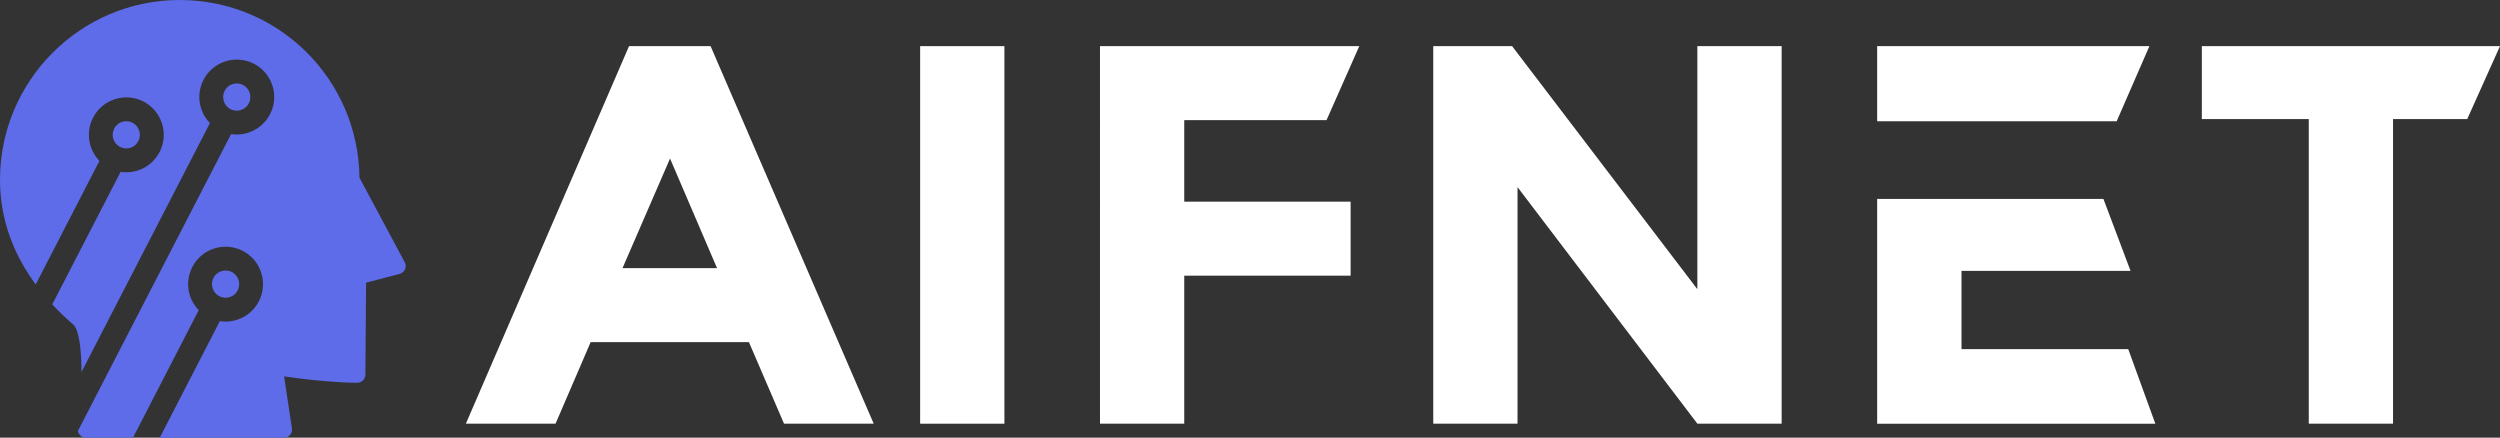
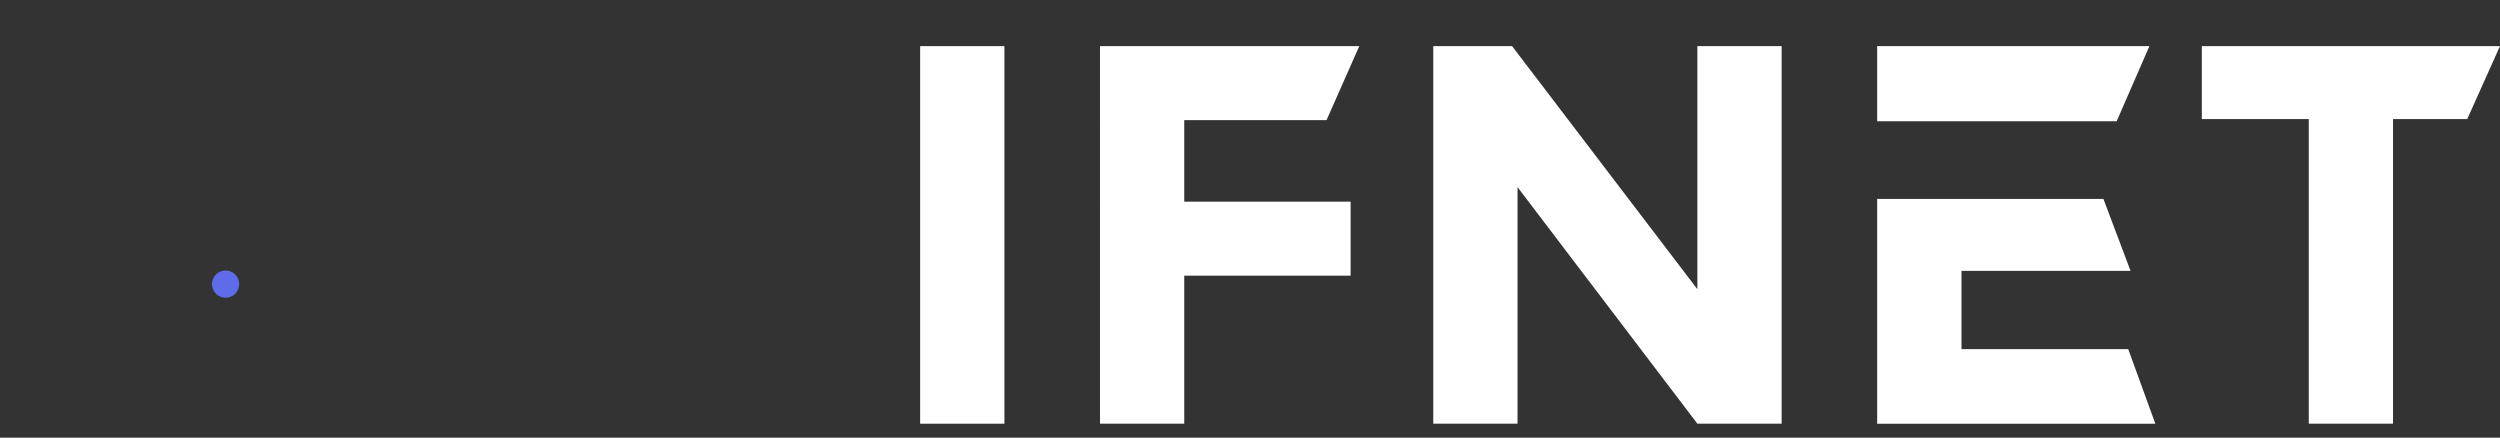
<svg xmlns="http://www.w3.org/2000/svg" id="Layer_2" data-name="Layer 2" viewBox="0 0 1020.14 178.6">
  <rect x="0" y="0" width="1020.14" height="178.6" fill="#333333" stroke="none" />
  <defs>
    <style>
      .cls-1 {
        fill: #fff;
      }

      .cls-2 {
        fill: #5e6ce9;
      }
    </style>
  </defs>
  <g id="_Слой_1" data-name="Слой 1">
    <g>
      <g>
-         <path class="cls-1" d="m319.93,172.89l-14.33-33.28h-64.58l-14.33,33.28h-36.59L256.68,18.83h33.28l66.56,154.06h-36.58Zm-46.51-108.22l-19.4,44.74h38.57l-19.18-44.74Z" />
        <path class="cls-1" d="m375.47,18.83h34.38v154.06h-34.38V18.83Z" />
        <path class="cls-1" d="m554.66,18.83l-13.36,30.19h-58.06v33.28h67.89v30.19h-67.89v60.39h-34.38V18.83h105.79Z" />
        <path class="cls-1" d="m692.63,18.83h34.38v154.06h-34.38l-73.4-96.54v96.54h-34.38V18.83h32.17l75.6,99.18V18.83Z" />
        <path class="cls-1" d="m800.4,142.46v-31.93h68.98l-11.06-29.34h-92.33v91.71h113.51l-11.06-30.44h-68.05Zm76.68-123.64h-111.09v30.66h97.73l13.36-30.66Z" />
        <path class="cls-1" d="m976.49,48.58v124.31h-34.38V48.58h-43.64v-29.75h121.66l-13.36,29.75h-30.29Z" />
      </g>
      <g>
-         <path class="cls-2" d="m86.75,117.63c-.45-1.4-.32-2.92.35-4.24.99-1.9,2.94-3,4.95-3,.86,0,1.73.19,2.55.61,1.9.99,3,2.94,3,4.97,0,.84-.22,1.71-.63,2.53-.67,1.32-1.84,2.29-3.24,2.74-1.4.43-2.92.32-4.24-.37-1.32-.67-2.29-1.84-2.74-3.24Z" />
-         <path class="cls-2" d="m48.99,59.95c-2.72-1.4-3.8-4.75-2.4-7.48.99-1.9,2.94-3,4.95-3,.86,0,1.73.19,2.53.61,1.32.69,2.29,1.84,2.74,3.26.17.56.26,1.12.26,1.69,0,.86-.19,1.73-.61,2.53-.69,1.32-1.84,2.31-3.24,2.74-1.43.45-2.92.32-4.24-.35Z" />
-         <path class="cls-2" d="m94.06,44.54c-2.72-1.4-3.78-4.75-2.38-7.48.97-1.92,2.92-3,4.93-3,.86,0,1.73.19,2.55.61,2.72,1.4,3.78,4.75,2.38,7.48-1.4,2.72-4.75,3.8-7.48,2.4Z" />
-         <path class="cls-2" d="m165.27,109.9c-.41.93-1.25,1.62-2.23,1.88l-13.66,3.57-.28,37.52c-.02,1.84-1.51,3.33-3.35,3.33-.54,0-12.77-.06-29.82-2.62l3.2,21.22c.13.95-.15,1.9-.78,2.66-.63.73-1.53,1.15-2.53,1.15h-50.64l24.53-47.57c.76.13,1.53.19,2.31.19,1.56,0,3.13-.24,4.67-.73,3.89-1.23,7.05-3.91,8.93-7.54,1.88-3.63,2.23-7.76.97-11.65-1.23-3.89-3.91-7.07-7.54-8.93-7.5-3.87-16.73-.93-20.57,6.57-1.88,3.63-2.23,7.76-.99,11.65.73,2.27,1.97,4.3,3.61,5.96l-26.84,52.04h-19.19c-.99,0-1.9-.41-2.51-1.15-.41-.45-.67-.97-.78-1.56v-.02l62.52-121.16c.76.11,1.51.17,2.29.17,1.58,0,3.13-.24,4.67-.73,3.89-1.25,7.07-3.93,8.93-7.54,3.87-7.5.93-16.73-6.57-20.6-3.63-1.86-7.76-2.2-11.65-.97-3.89,1.25-7.07,3.93-8.93,7.54-1.88,3.63-2.23,7.78-.97,11.67.73,2.27,1.95,4.32,3.59,5.99l-52.41,101.58c-.02-9.62-1.06-17.4-3.41-19.43-2.79-2.38-5.66-5.1-8.52-8.17l27.9-54.09c.76.11,1.53.17,2.31.17,1.56,0,3.13-.24,4.67-.73,3.87-1.23,7.05-3.91,8.93-7.54,1.86-3.63,2.2-7.78.97-11.65-1.25-3.89-3.93-7.07-7.54-8.95-7.5-3.85-16.73-.91-20.6,6.59-3.07,5.96-1.82,13.05,2.61,17.64l-26,50.42C6.4,104.99,0,90.75,0,73.35,0,32.89,32.89,0,73.33,0s72.9,32.44,73.35,72.49l18.46,34.49c.52.91.54,1.99.13,2.92Z" />
+         <path class="cls-2" d="m86.75,117.63c-.45-1.4-.32-2.92.35-4.24.99-1.9,2.94-3,4.95-3,.86,0,1.73.19,2.55.61,1.9.99,3,2.94,3,4.97,0,.84-.22,1.71-.63,2.53-.67,1.32-1.84,2.29-3.24,2.74-1.4.43-2.92.32-4.24-.37-1.32-.67-2.29-1.84-2.74-3.24" />
      </g>
    </g>
  </g>
</svg>